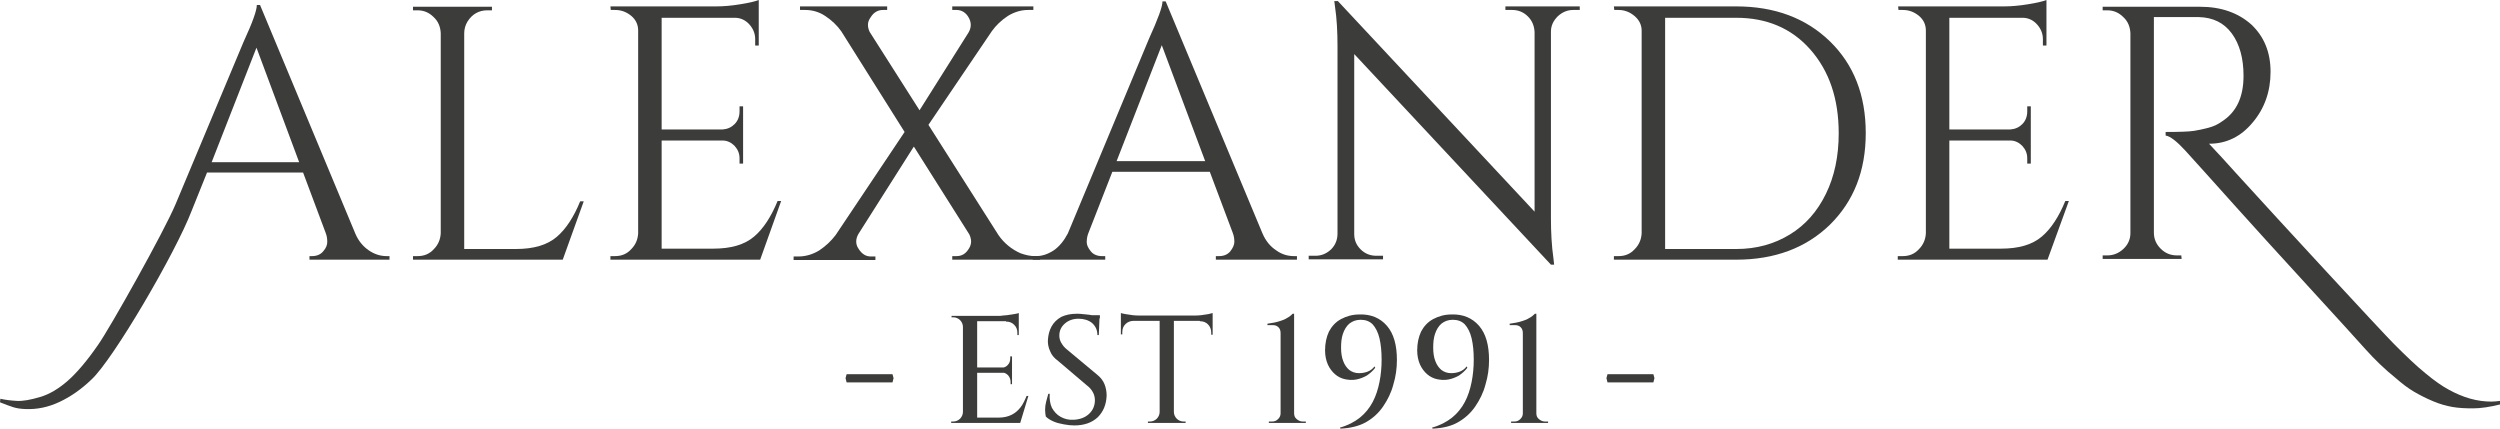
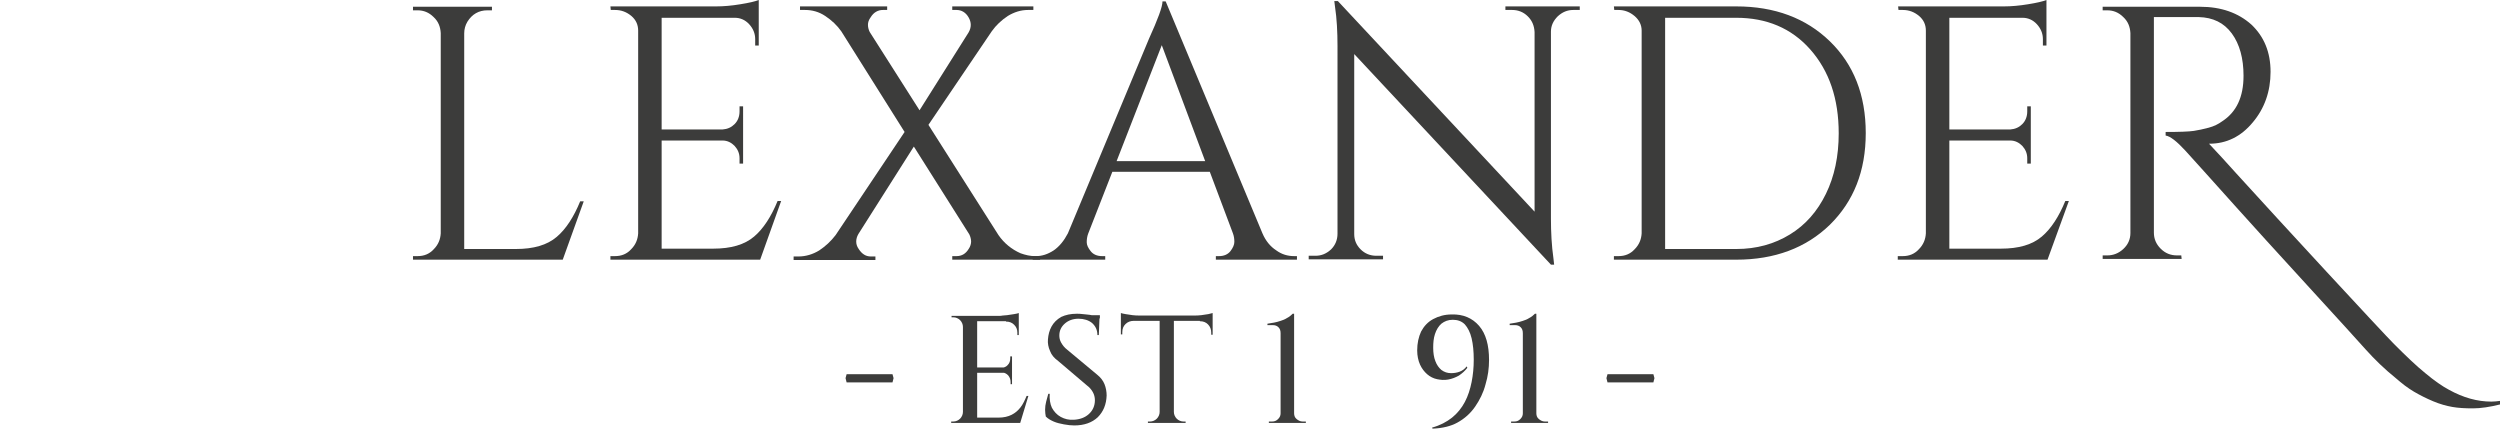
<svg xmlns="http://www.w3.org/2000/svg" version="1.1" id="Layer_1" x="0px" y="0px" width="702.8px" height="120.5px" viewBox="0 0 702.8 120.5" style="enable-background:new 0 0 702.8 120.5;" xml:space="preserve">
  <style type="text/css">
	.st0{fill:#3C3C3B;}
</style>
  <g>
    <g>
      <path class="st0" d="M117.4,72c1.8,0,3.3-0.6,4.5-1.9c1.3-1.3,1.9-2.8,2-4.5V9.3c-0.1-1.8-0.7-3.3-2-4.5c-1.3-1.3-2.8-1.9-4.5-1.9    h-1.3v-1h22.2v1H137c-2.4,0-4.3,1.1-5.6,3.2c-0.6,1-0.9,2.1-0.9,3.3v60.6H145c5,0,8.8-1.1,11.5-3.4c2.6-2.2,4.8-5.6,6.6-10h1    L158.2,73h-42.1v-1H117.4z" />
      <path class="st0" d="M172.9,72c1.8,0,3.3-0.6,4.5-1.9c1.3-1.3,1.9-2.8,2-4.5V8.6c0-1.6-0.6-3-1.9-4.1s-2.8-1.7-4.6-1.7h-1.2    l-0.1-1h29.7c2.1,0,4.4-0.2,6.8-0.6c2.5-0.4,4.2-0.8,5.2-1.2v12.8h-1V11c0-1.6-0.6-3-1.7-4.2c-1.1-1.2-2.5-1.8-4-1.8H186v31.4    h17.1c1.4-0.1,2.5-0.6,3.4-1.5c0.9-0.9,1.4-2.1,1.4-3.6v-1.4h1V46h-1v-1.5c0-1.4-0.5-2.5-1.4-3.5c-0.9-0.9-2-1.5-3.4-1.5H186v30.4    h14.5c5,0,8.8-1.1,11.5-3.4c2.6-2.2,4.8-5.6,6.6-10h1L213.7,73h-42.1v-1H172.9z" />
      <path class="st0" d="M292.4,73h-24.7v-1h1.2c1.5,0,2.6-0.7,3.4-2c0.5-0.7,0.7-1.5,0.7-2.1s-0.2-1.4-0.5-2l-15.6-24.7l-15.6,24.6    c-0.4,0.7-0.6,1.4-0.6,2.1s0.2,1.4,0.7,2.1c0.9,1.4,2,2.1,3.4,2.1h1.3v1h-23v-1h1.4c2,0,4-0.6,5.8-1.7c1.8-1.2,3.3-2.6,4.6-4.3    l19.4-29L236.5,8.8c-1.2-1.7-2.7-3.1-4.5-4.3c-1.8-1.2-3.7-1.7-5.7-1.7h-1.4v-1h24.5v1h-1.2c-1.4,0-2.6,0.7-3.4,2    C244.2,5.6,244,6.3,244,7c0,0.7,0.2,1.4,0.5,2l14,22l13.8-21.9c0.4-0.7,0.6-1.4,0.6-2.1s-0.2-1.4-0.6-2.1c-0.8-1.4-2-2.1-3.4-2.1    h-1.2v-1h22.8v1H289c-2,0-3.9,0.6-5.7,1.7c-1.8,1.2-3.3,2.6-4.5,4.3L261,35.1l19.7,31c1.6,2.3,3.7,4,6.2,5.1    c1.4,0.5,2.7,0.8,4.1,0.8h1.4V73z" />
      <path class="st0" d="M363.8,72h0.8v1h-22.8v-1h0.9c1.4,0,2.5-0.5,3.2-1.4c0.7-0.9,1.1-1.8,1.1-2.6c0-0.8-0.1-1.6-0.4-2.4    l-6.5-17.3h-27.4l-6.8,17.4c-0.3,0.8-0.4,1.6-0.4,2.4c0,0.8,0.4,1.6,1.1,2.5c0.7,0.9,1.8,1.4,3.2,1.4h0.9v1h-20.4v-1h0.9    c1.7,0,3.3-0.5,5-1.6c1.6-1.1,2.9-2.7,4-4.8L323,10.9c2.5-5.5,3.8-9,3.8-10.5h0.9l27.2,65.2c0.9,2.1,2.2,3.7,3.9,4.8    C360.3,71.5,362,72,363.8,72z M313.9,45.3h24.9l-12.2-32.6L313.9,45.3z" />
      <path class="st0" d="M442.3,2.8c-1.7,0-3.1,0.6-4.4,1.8c-1.2,1.2-1.9,2.6-1.9,4.3v52.5c0,3.9,0.2,7.7,0.7,11.2l0.2,1.8H436    l-55.3-59.2v50.6c0,1.7,0.6,3.1,1.8,4.3c1.2,1.2,2.7,1.8,4.4,1.8h1.9v1h-20.9v-1h1.9c1.7,0,3.1-0.6,4.4-1.8    c1.2-1.2,1.8-2.7,1.8-4.4V13c0-4.1-0.2-7.8-0.7-11.1l-0.2-1.6h1l55.3,59.2V9c-0.1-1.8-0.7-3.2-1.9-4.4s-2.7-1.8-4.4-1.8h-1.9v-1    h20.9v1H442.3z" />
      <path class="st0" d="M514.4,11.6c6.7,6.5,10.1,15.1,10.1,25.8s-3.4,19.2-10.1,25.8c-6.7,6.5-15.5,9.8-26.3,9.8h-34.4v-1h1.3    c1.8,0,3.3-0.6,4.5-1.9c1.3-1.3,1.9-2.8,2-4.5V8.6c0-1.6-0.7-3-2-4.1c-1.3-1.1-2.8-1.7-4.5-1.7h-1.2l-0.1-1h34.4    C498.9,1.8,507.7,5.1,514.4,11.6z M468.1,4.9V70h20c5.7,0,10.7-1.4,15.1-4.1c4.4-2.7,7.7-6.5,10.1-11.4c2.4-4.9,3.6-10.6,3.6-17    c0-9.8-2.7-17.6-8-23.6c-5.3-6-12.3-8.9-20.8-8.9H468.1z" />
      <path class="st0" d="M534.9,72c1.8,0,3.3-0.6,4.5-1.9c1.3-1.3,1.9-2.8,2-4.5V8.6c0-1.6-0.6-3-1.9-4.1c-1.3-1.1-2.8-1.7-4.6-1.7    h-1.2l-0.1-1h29.7c2.1,0,4.4-0.2,6.8-0.6c2.5-0.4,4.2-0.8,5.2-1.2v12.8h-1V11c0-1.6-0.6-3-1.7-4.2c-1.1-1.2-2.5-1.8-4-1.8H548    v31.4h17.1c1.4-0.1,2.5-0.6,3.4-1.5c0.9-0.9,1.4-2.1,1.4-3.6v-1.4h1V46h-1v-1.5c0-1.4-0.5-2.5-1.4-3.5c-0.9-0.9-2-1.5-3.4-1.5H548    v30.4h14.5c5,0,8.8-1.1,11.5-3.4c2.6-2.2,4.8-5.6,6.6-10h1L575.6,73h-42.1v-1H534.9z" />
      <path class="st0" d="M702.8,113.7c-2.8,0.7-5.4,1.1-7.6,1.1c-2.2,0-4.1-0.1-5.8-0.4c-1.7-0.3-3.5-0.8-5.4-1.6    c-1.9-0.8-3.7-1.7-5.4-2.7c-1.7-1-3.4-2.3-5.1-3.8c-3.1-2.5-5.9-5.2-8.5-8.1c-2.5-2.9-29.1-31.8-36.3-39.9c-7.2-8-12-13.4-14.4-16    c-2.4-2.6-4.2-4-5.5-4.2v-1c3.9,0,6.5-0.1,7.9-0.3c1.3-0.2,2.7-0.5,4.2-0.9c1.5-0.4,2.7-1,3.8-1.8c4-2.6,6-6.8,6-12.8    c0-4.9-1.1-8.9-3.3-11.9c-2.2-3-5.3-4.5-9.3-4.6h-12.6v60.6c0,1.7,0.6,3.2,1.9,4.5c1.3,1.3,2.8,1.9,4.6,1.9h1.2l0.1,1h-22.2v-1    h1.3c1.7,0,3.2-0.6,4.5-1.8c1.3-1.2,2-2.7,2-4.5V9.3c-0.1-1.8-0.7-3.3-2-4.5c-1.3-1.3-2.8-1.9-4.5-1.9h-1.3v-1h27.4    c5.9,0,10.7,1.7,14.4,5c3.6,3.4,5.4,7.8,5.4,13.3s-1.7,10.3-5,14.2c-3.3,4-7.4,6-12.2,6H621c2.3,2.4,4.9,5.3,7.8,8.5    c11.7,12.9,40.9,44.5,44.2,47.8c3.3,3.3,6.2,6.1,8.8,8.2c2.5,2.1,4.8,3.7,6.7,4.7c4,2.2,7.9,3.3,11.9,3.3c0.8,0,1.6-0.1,2.4-0.2    V113.7z" />
-       <path class="st0" d="M108.7,72c-1.7,0-3.4-0.5-5-1.6c-1.6-1.1-2.9-2.6-3.8-4.7L73.1,1.4h-0.9c0,1.5-1.2,4.9-3.7,10.3L49.4,57.3    l0,0C46.2,65,30.8,92.4,27.6,96.9c-3.1,4.5-6,7.9-8.5,10.1c-2.5,2.2-5.1,3.8-7.8,4.6c-2.7,0.8-4.9,1.2-6.6,1.1    c-1.7-0.1-3.3-0.3-4.6-0.6l-0.1,1c3.2,1.2,4.2,1.8,7.3,1.9c3.1,0.1,6.2-0.5,9.4-2c3.2-1.5,6.2-3.6,9-6.3    c6.1-5.6,23.7-35.7,28.2-47.5l0,0l4.3-10.7h27l6.4,17.1c0.3,0.8,0.4,1.6,0.4,2.4c0,0.8-0.3,1.7-1.1,2.6c-0.7,0.9-1.8,1.4-3.2,1.4    H87v1h22.5v-1H108.7z M59.5,45.6l12.6-32.2l12,32.2H59.5z" />
    </g>
    <g>
      <path class="st0" d="M238,105.2h12.9l0.3,1.1l-0.3,1.2H238l-0.3-1.2L238,105.2z" />
      <path class="st0" d="M270.8,91.9h-0.1c0-0.7-0.3-1.4-0.8-1.9c-0.5-0.5-1.2-0.8-1.9-0.8h-0.5l0-0.4h3.4V91.9z M270.8,115.8v3.1    h-3.4v-0.4h0.6c0.7,0,1.4-0.3,1.9-0.8c0.5-0.5,0.8-1.2,0.8-1.9H270.8z M274.7,88.8v30.1h-4V88.8H274.7z M286.4,88.8v1.5h-11.8    v-1.5H286.4z M284.5,103.3v1.5h-9.9v-1.5H284.5z M286.3,117.4l0.3,1.5h-12v-1.5H286.3z M289.1,111.3l-2.3,7.6h-7.6l1.5-1.5    c1.5,0,2.7-0.3,3.7-0.8c1-0.5,1.8-1.2,2.5-2.1c0.7-0.9,1.2-2,1.7-3.2H289.1z M286.4,88v1.2l-5.3-0.5c0.6,0,1.3,0,2-0.1    c0.7-0.1,1.4-0.2,2-0.3C285.7,88.2,286.2,88.1,286.4,88z M284.5,100.2v3.3h-3v-0.1c0.7,0,1.4-0.3,1.8-0.8c0.5-0.5,0.7-1.1,0.7-1.9    v-0.5H284.5z M284.5,104.7v3.3h-0.4v-0.6c0-0.7-0.2-1.3-0.7-1.9c-0.5-0.5-1.1-0.8-1.8-0.8v-0.1H284.5z M286.4,90.2v4H286v-0.7    c0-0.9-0.3-1.6-0.9-2.2c-0.6-0.6-1.3-0.9-2.3-0.9v-0.1H286.4z" />
      <path class="st0" d="M302.7,88.2c0.5,0,1,0,1.7,0.1s1.3,0.1,1.9,0.2c0.6,0.1,1.2,0.2,1.7,0.3c0.5,0.1,0.9,0.2,1.1,0.3l-0.2,5.1    h-0.4c0-1.4-0.5-2.5-1.5-3.4c-1-0.8-2.3-1.2-3.8-1.2c-1.6,0-2.9,0.5-3.9,1.4c-1,0.9-1.5,2-1.5,3.3c0,0.6,0.1,1.3,0.5,2    c0.4,0.7,0.9,1.4,1.7,2l8.4,7c1,0.8,1.7,1.7,2.1,2.7c0.4,1,0.6,2.1,0.6,3.2c-0.1,2.5-0.9,4.5-2.5,6.1c-1.6,1.5-3.8,2.3-6.6,2.3    c-0.9,0-1.8-0.1-2.9-0.3c-1-0.2-2-0.4-2.9-0.8c-0.9-0.4-1.6-0.8-2.2-1.4c-0.1-0.5-0.2-1.2-0.2-1.9c0-0.8,0.1-1.5,0.3-2.3    c0.2-0.8,0.4-1.5,0.6-2.2h0.4c-0.1,1.5,0.1,2.8,0.6,3.9c0.6,1.1,1.4,2,2.5,2.6c1.1,0.6,2.3,0.9,3.7,0.8c1.7-0.1,3.1-0.6,4.2-1.6    c1.1-1,1.7-2.3,1.7-3.9c0-0.8-0.2-1.6-0.6-2.3c-0.4-0.7-0.9-1.3-1.7-1.9l-8-6.8c-1.1-0.8-1.9-1.7-2.3-2.8    c-0.5-1.1-0.7-2.2-0.6-3.3c0.1-1.3,0.4-2.5,1-3.6c0.6-1.1,1.5-2,2.7-2.7C299.6,88.5,301,88.2,302.7,88.2z M309.2,88.6v0.9h-3.9    v-0.9H309.2z" />
      <path class="st0" d="M315.1,88c0.3,0.1,0.7,0.2,1.3,0.3c0.6,0.1,1.2,0.2,2,0.3c0.7,0.1,1.4,0.1,2,0.1l-5.3,0.5V88z M340.9,88.7    v1.5h-25.8v-1.5H340.9z M318.7,90.1v0.1c-0.9,0-1.7,0.3-2.3,0.9c-0.6,0.6-0.9,1.3-0.9,2.3V94l-0.4,0v-4H318.7z M326.1,115.8v3.1    h-3.4v-0.4h0.6c0.7,0,1.4-0.3,1.9-0.8c0.5-0.5,0.8-1.2,0.8-1.9H326.1z M330,88.9v30h-4v-30H330z M329.9,115.8h0.1    c0,0.7,0.3,1.4,0.8,1.9c0.5,0.5,1.2,0.8,1.9,0.8h0.6v0.4h-3.4V115.8z M340.9,88v1.2l-5.2-0.5c0.6,0,1.3,0,2-0.1    c0.7-0.1,1.4-0.2,2-0.3C340.2,88.2,340.6,88.1,340.9,88z M340.9,90.1v4l-0.4,0v-0.6c0-0.9-0.3-1.7-0.9-2.3    c-0.6-0.6-1.3-0.9-2.3-0.9v-0.1H340.9z" />
      <path class="st0" d="M356.7,118.9l0-0.4h0.9c0.7,0,1.2-0.2,1.7-0.7c0.5-0.5,0.7-1,0.7-1.6V93.7c0-0.8-0.2-1.3-0.6-1.7    s-0.9-0.6-1.6-0.6h-1.5v-0.4c0.6-0.1,1.2-0.2,1.8-0.3c0.6-0.1,1.3-0.3,1.9-0.5c0.6-0.2,1.2-0.4,1.8-0.8c0.6-0.3,1.1-0.7,1.6-1.2    h0.4v28c0,0.6,0.2,1.2,0.7,1.6c0.5,0.4,1,0.7,1.7,0.7h0.9v0.4H356.7z" />
-       <path class="st0" d="M376.8,120.5l-0.1-0.3c2.2-0.6,4.1-1.6,5.6-2.8c1.5-1.2,2.7-2.7,3.6-4.4c0.9-1.7,1.5-3.6,1.9-5.6    c0.4-2,0.6-4.1,0.6-6.3c0-2.3-0.2-4.3-0.6-6c-0.4-1.7-1.1-3-1.9-3.9c-0.9-0.9-2-1.3-3.4-1.3c-1.3,0-2.3,0.4-3.2,1.1    c-0.8,0.7-1.4,1.7-1.8,2.9c-0.4,1.2-0.5,2.5-0.5,3.9c0,1.4,0.2,2.7,0.6,3.7c0.4,1.1,1,1.9,1.7,2.5c0.8,0.6,1.7,0.9,2.7,0.9    c0.8,0,1.6-0.1,2.4-0.4c0.8-0.3,1.5-0.8,2-1.5l0.2,0.4c-0.7,0.9-1.5,1.6-2.4,2.2c-0.9,0.5-1.9,0.9-3,1.1c-1.1,0.2-2.1,0.1-3.1-0.1    c-1-0.2-2-0.7-2.8-1.4c-0.8-0.7-1.5-1.6-2-2.7c-0.5-1.1-0.8-2.5-0.8-4c0-2,0.4-3.8,1.1-5.3c0.8-1.5,1.9-2.7,3.4-3.5    c1.5-0.8,3.2-1.3,5.2-1.3c3.2-0.1,5.8,1,7.7,3.2c1.9,2.2,2.8,5.4,2.8,9.6c0,2.3-0.3,4.6-1,6.9c-0.6,2.3-1.6,4.3-2.9,6.2    c-1.3,1.9-3,3.4-5,4.5C381.9,119.8,379.5,120.4,376.8,120.5z" />
      <path class="st0" d="M402.7,120.5l-0.1-0.3c2.2-0.6,4.1-1.6,5.6-2.8c1.5-1.2,2.7-2.7,3.6-4.4c0.9-1.7,1.5-3.6,1.9-5.6    c0.4-2,0.6-4.1,0.6-6.3c0-2.3-0.2-4.3-0.6-6c-0.4-1.7-1.1-3-1.9-3.9c-0.9-0.9-2-1.3-3.4-1.3c-1.3,0-2.3,0.4-3.2,1.1    c-0.8,0.7-1.4,1.7-1.8,2.9c-0.4,1.2-0.5,2.5-0.5,3.9c0,1.4,0.2,2.7,0.6,3.7c0.4,1.1,1,1.9,1.7,2.5c0.8,0.6,1.7,0.9,2.7,0.9    c0.8,0,1.6-0.1,2.4-0.4c0.8-0.3,1.5-0.8,2-1.5l0.2,0.4c-0.7,0.9-1.5,1.6-2.4,2.2c-0.9,0.5-1.9,0.9-3,1.1c-1.1,0.2-2.1,0.1-3.1-0.1    c-1-0.2-2-0.7-2.8-1.4c-0.8-0.7-1.5-1.6-2-2.7c-0.5-1.1-0.8-2.5-0.8-4c0-2,0.4-3.8,1.1-5.3c0.8-1.5,1.9-2.7,3.4-3.5    c1.5-0.8,3.2-1.3,5.2-1.3c3.2-0.1,5.8,1,7.7,3.2c1.9,2.2,2.8,5.4,2.8,9.6c0,2.3-0.3,4.6-1,6.9c-0.6,2.3-1.6,4.3-2.9,6.2    c-1.3,1.9-3,3.4-5,4.5C407.9,119.8,405.5,120.4,402.7,120.5z" />
      <path class="st0" d="M424.8,118.9l0-0.4h0.9c0.7,0,1.2-0.2,1.7-0.7c0.5-0.5,0.7-1,0.7-1.6V93.7c0-0.8-0.2-1.3-0.6-1.7    c-0.4-0.4-0.9-0.6-1.6-0.6h-1.5v-0.4c0.6-0.1,1.2-0.2,1.8-0.3c0.6-0.1,1.3-0.3,1.9-0.5c0.6-0.2,1.2-0.4,1.8-0.8    c0.6-0.3,1.1-0.7,1.6-1.2h0.4v28c0,0.6,0.2,1.2,0.7,1.6c0.5,0.4,1,0.7,1.7,0.7h0.9v0.4H424.8z" />
      <path class="st0" d="M451.9,105.2h12.9l0.3,1.1l-0.3,1.2h-12.9l-0.3-1.2L451.9,105.2z" />
    </g>
  </g>
</svg>